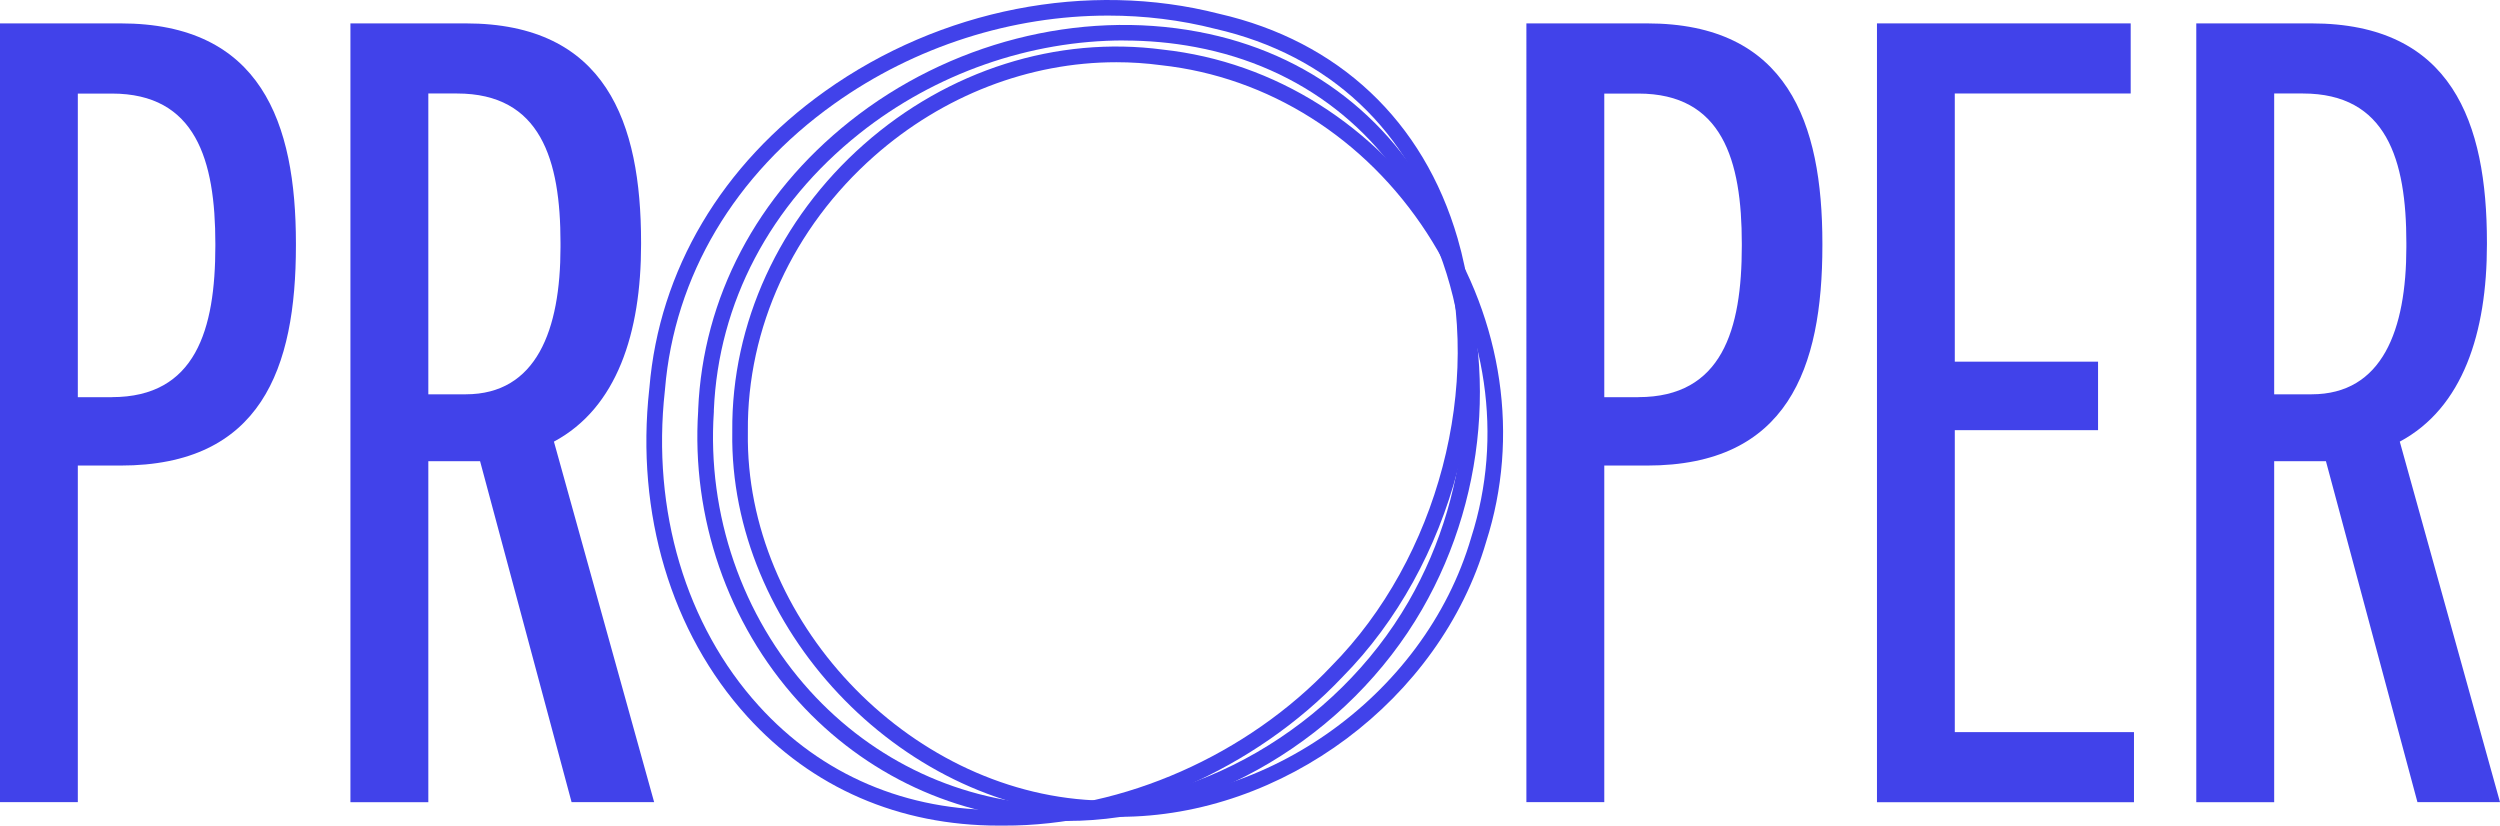
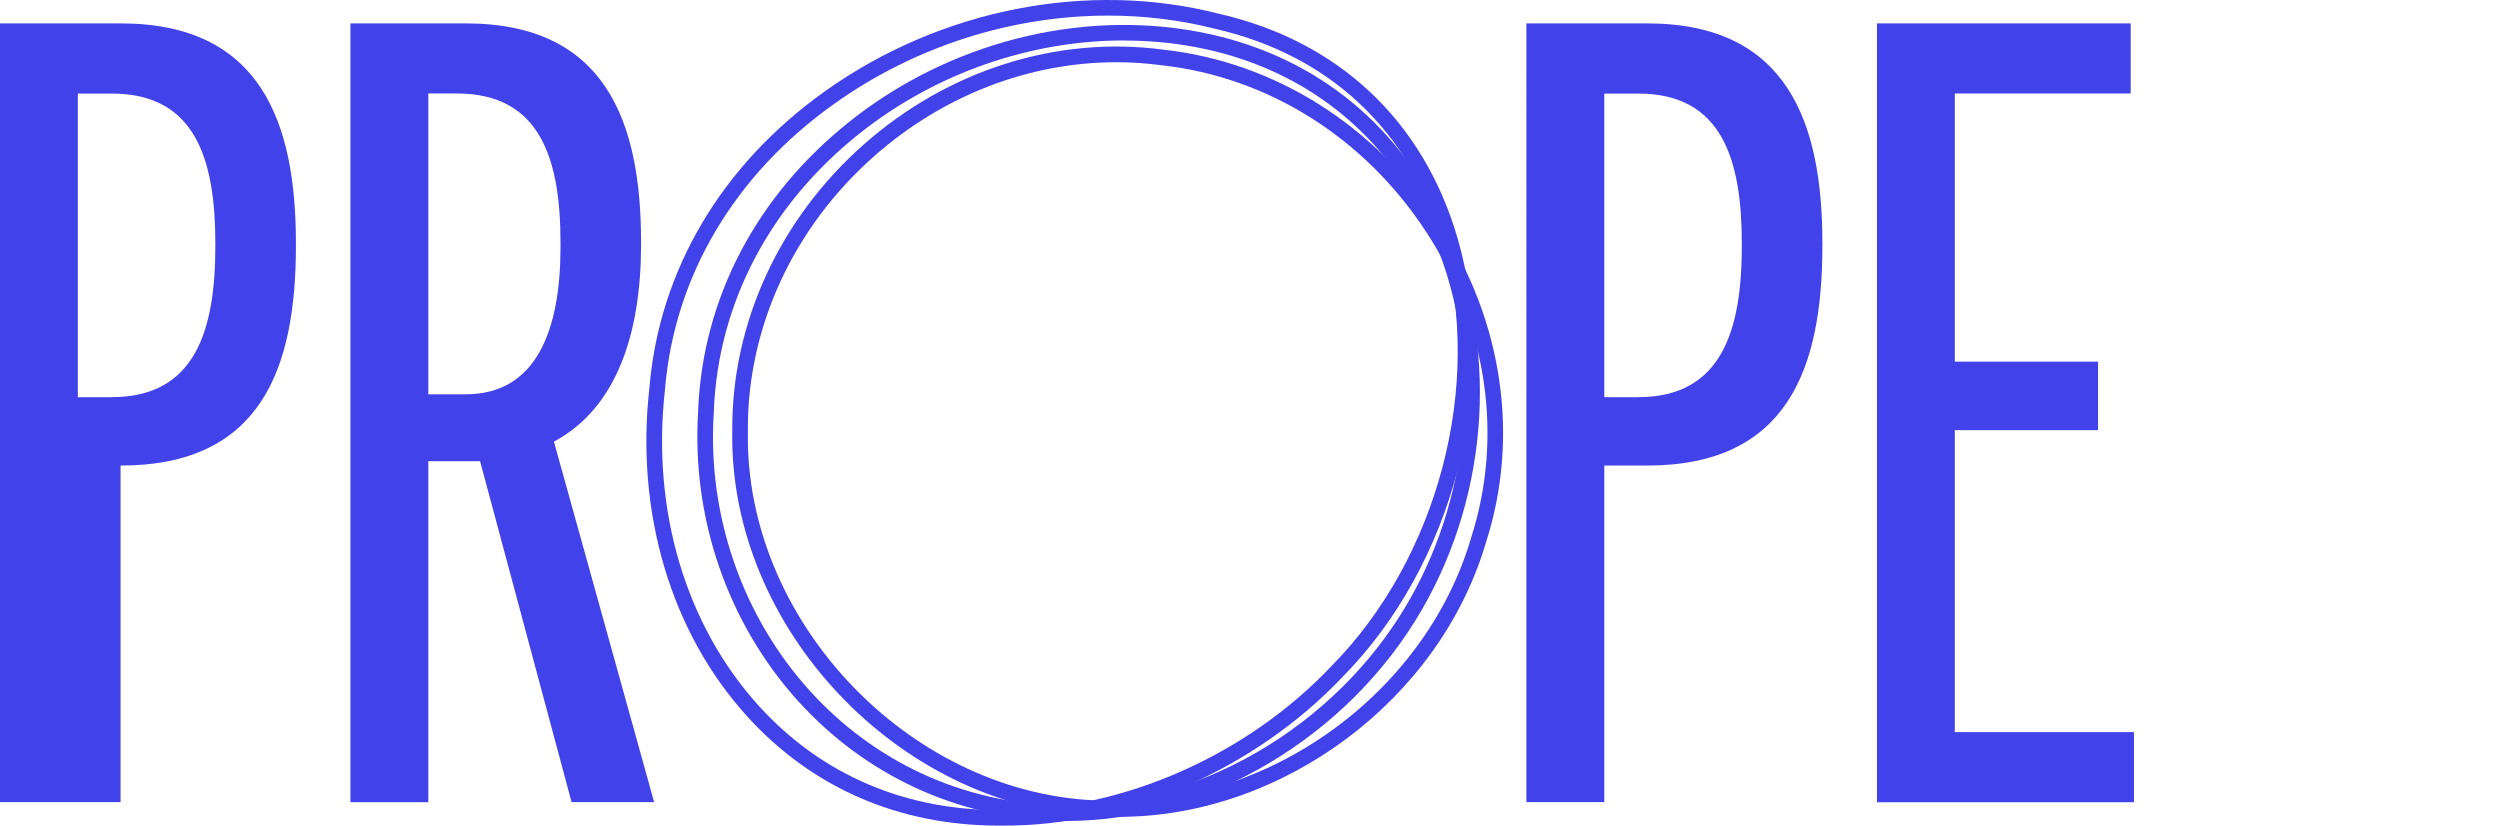
<svg xmlns="http://www.w3.org/2000/svg" id="Camada_2" data-name="Camada 2" viewBox="0 0 327.03 108">
  <defs>
    <style>
      .cls-1 {
        fill: #4142ea;
        stroke-width: 0px;
      }
    </style>
  </defs>
  <g id="Card">
    <g>
      <g>
        <path class="cls-1" d="M146.43,106.86c-1.16,0-2.32-.04-3.48-.14-25.49-1.24-47.54-24.68-47.16-50.16v-.17c-.12-14.06,6.16-27.74,17.21-37.5,11-9.72,25.26-14.24,39.13-12.4,14.62,1.6,27.83,9.93,36.23,22.86,8.23,12.68,10.44,27.81,6.05,41.51-6.04,20.74-26.69,35.99-47.98,35.99ZM146.03,8.14c-11.39,0-22.67,4.33-31.68,12.29-10.61,9.37-16.63,22.48-16.52,35.96v.2c-.37,24.43,20.78,46.91,45.25,48.1,21.59,1.71,43.27-13.41,49.38-34.41,4.21-13.15,2.09-27.65-5.81-39.81-8.06-12.41-20.73-20.41-34.76-21.94-1.95-.26-3.91-.39-5.86-.39Z" />
        <path class="cls-1" d="M139.56,107.39c-.49,0-.97,0-1.46-.02-12.95-.42-24.91-5.97-33.67-15.63-9.24-10.2-14.01-24.04-13.1-38v-.17c.62-14.63,7.66-28.02,19.84-37.7,12.92-10.27,29.96-14.65,45.59-11.71,14.55,2.73,25.95,11.61,32.1,24.99,7.2,15.68,6.12,35.06-2.84,50.57-9.64,16.7-28.17,27.67-46.46,27.67ZM147.02,5.29c-12.25,0-24.67,4.29-34.58,12.17-11.71,9.31-18.47,22.16-19.06,36.2v.21c-.9,13.41,3.69,26.71,12.56,36.5,8.39,9.25,19.83,14.57,32.22,14.96,18.03.58,36.55-10.12,46.09-26.63,8.63-14.95,9.69-33.61,2.76-48.7-5.86-12.77-16.74-21.23-30.62-23.84-3.08-.58-6.22-.86-9.37-.86Z" />
        <path class="cls-1" d="M130.67,108c-13.07,0-24.46-4.94-32.96-14.32-9.91-10.94-14.57-26.53-12.78-42.77l.02-.18c1.28-15.38,9.45-29.18,23-38.82C123.03,1.18,142.29-2.6,159.46,1.8c15.65,3.58,26.74,14.01,31.21,29.37,5.58,19.18-.61,42.78-15.06,57.39-11.42,12.08-28.45,19.5-44.33,19.44-.2,0-.4,0-.6,0ZM144.95,2.04c-12.52,0-25.23,3.99-35.81,11.53-13.06,9.29-20.92,22.55-22.15,37.35l-.02.21c-1.73,15.67,2.75,30.68,12.27,41.18,8.23,9.08,19.33,13.82,32.05,13.65.1,0,.2,0,.31,0,15.3,0,31.58-7.19,42.56-18.82,13.97-14.12,19.95-36.9,14.57-55.4-4.25-14.61-14.81-24.54-29.73-27.96-4.57-1.17-9.29-1.74-14.03-1.74Z" />
      </g>
      <g>
-         <path class="cls-1" d="M0,3.06h15.77c18.38,0,22.94,12.97,22.94,28.78v.28c0,16.1-4.56,28.78-22.94,28.78h-5.59v44.03H0V3.06ZM14.63,51.95c10.97,0,13.54-8.83,13.54-19.79v-.28c0-10.96-2.56-19.64-13.54-19.64h-4.45v39.72h4.45Z" />
+         <path class="cls-1" d="M0,3.06h15.77c18.38,0,22.94,12.97,22.94,28.78v.28c0,16.1-4.56,28.78-22.94,28.78v44.03H0V3.06ZM14.63,51.95c10.97,0,13.54-8.83,13.54-19.79v-.28c0-10.96-2.56-19.64-13.54-19.64h-4.45v39.72h4.45Z" />
        <path class="cls-1" d="M56.03,60.34v44.6h-10.19V3.06h15.08c18.38,0,22.94,12.97,22.94,28.64v.28c0,11.54-3.14,21.37-11.4,25.79l13.11,47.16h-10.8l-11.97-44.6h-6.78ZM56.03,51.58h4.89c9.26,0,12.4-8.41,12.4-19.25v-.57c0-10.84-2.57-19.53-13.54-19.53h-3.75v39.35Z" />
        <path class="cls-1" d="M199.68,3.06h15.77c18.38,0,22.94,12.97,22.94,28.78v.28c0,16.1-4.56,28.78-22.94,28.78h-5.59v44.03h-10.19V3.06ZM214.31,51.95c10.97,0,13.54-8.83,13.54-19.79v-.28c0-10.96-2.56-19.64-13.54-19.64h-4.45v39.72h4.45Z" />
-         <path class="cls-1" d="M297.49,60.34v44.6h-10.19V3.06h15.08c18.38,0,22.94,12.97,22.94,28.64v.28c0,11.54-3.14,21.37-11.4,25.79l13.11,47.16h-10.8l-11.97-44.6h-6.78ZM297.49,51.58h4.89c9.26,0,12.4-8.41,12.4-19.25v-.57c0-10.84-2.57-19.53-13.54-19.53h-3.75v39.35Z" />
        <polygon class="cls-1" points="255.71 95.77 255.71 56.27 274.45 56.27 274.45 47.31 255.71 47.31 255.71 12.23 278.72 12.23 278.72 3.06 245.53 3.06 245.53 104.94 279.15 104.94 279.15 95.77 255.71 95.77" />
      </g>
    </g>
  </g>
</svg>